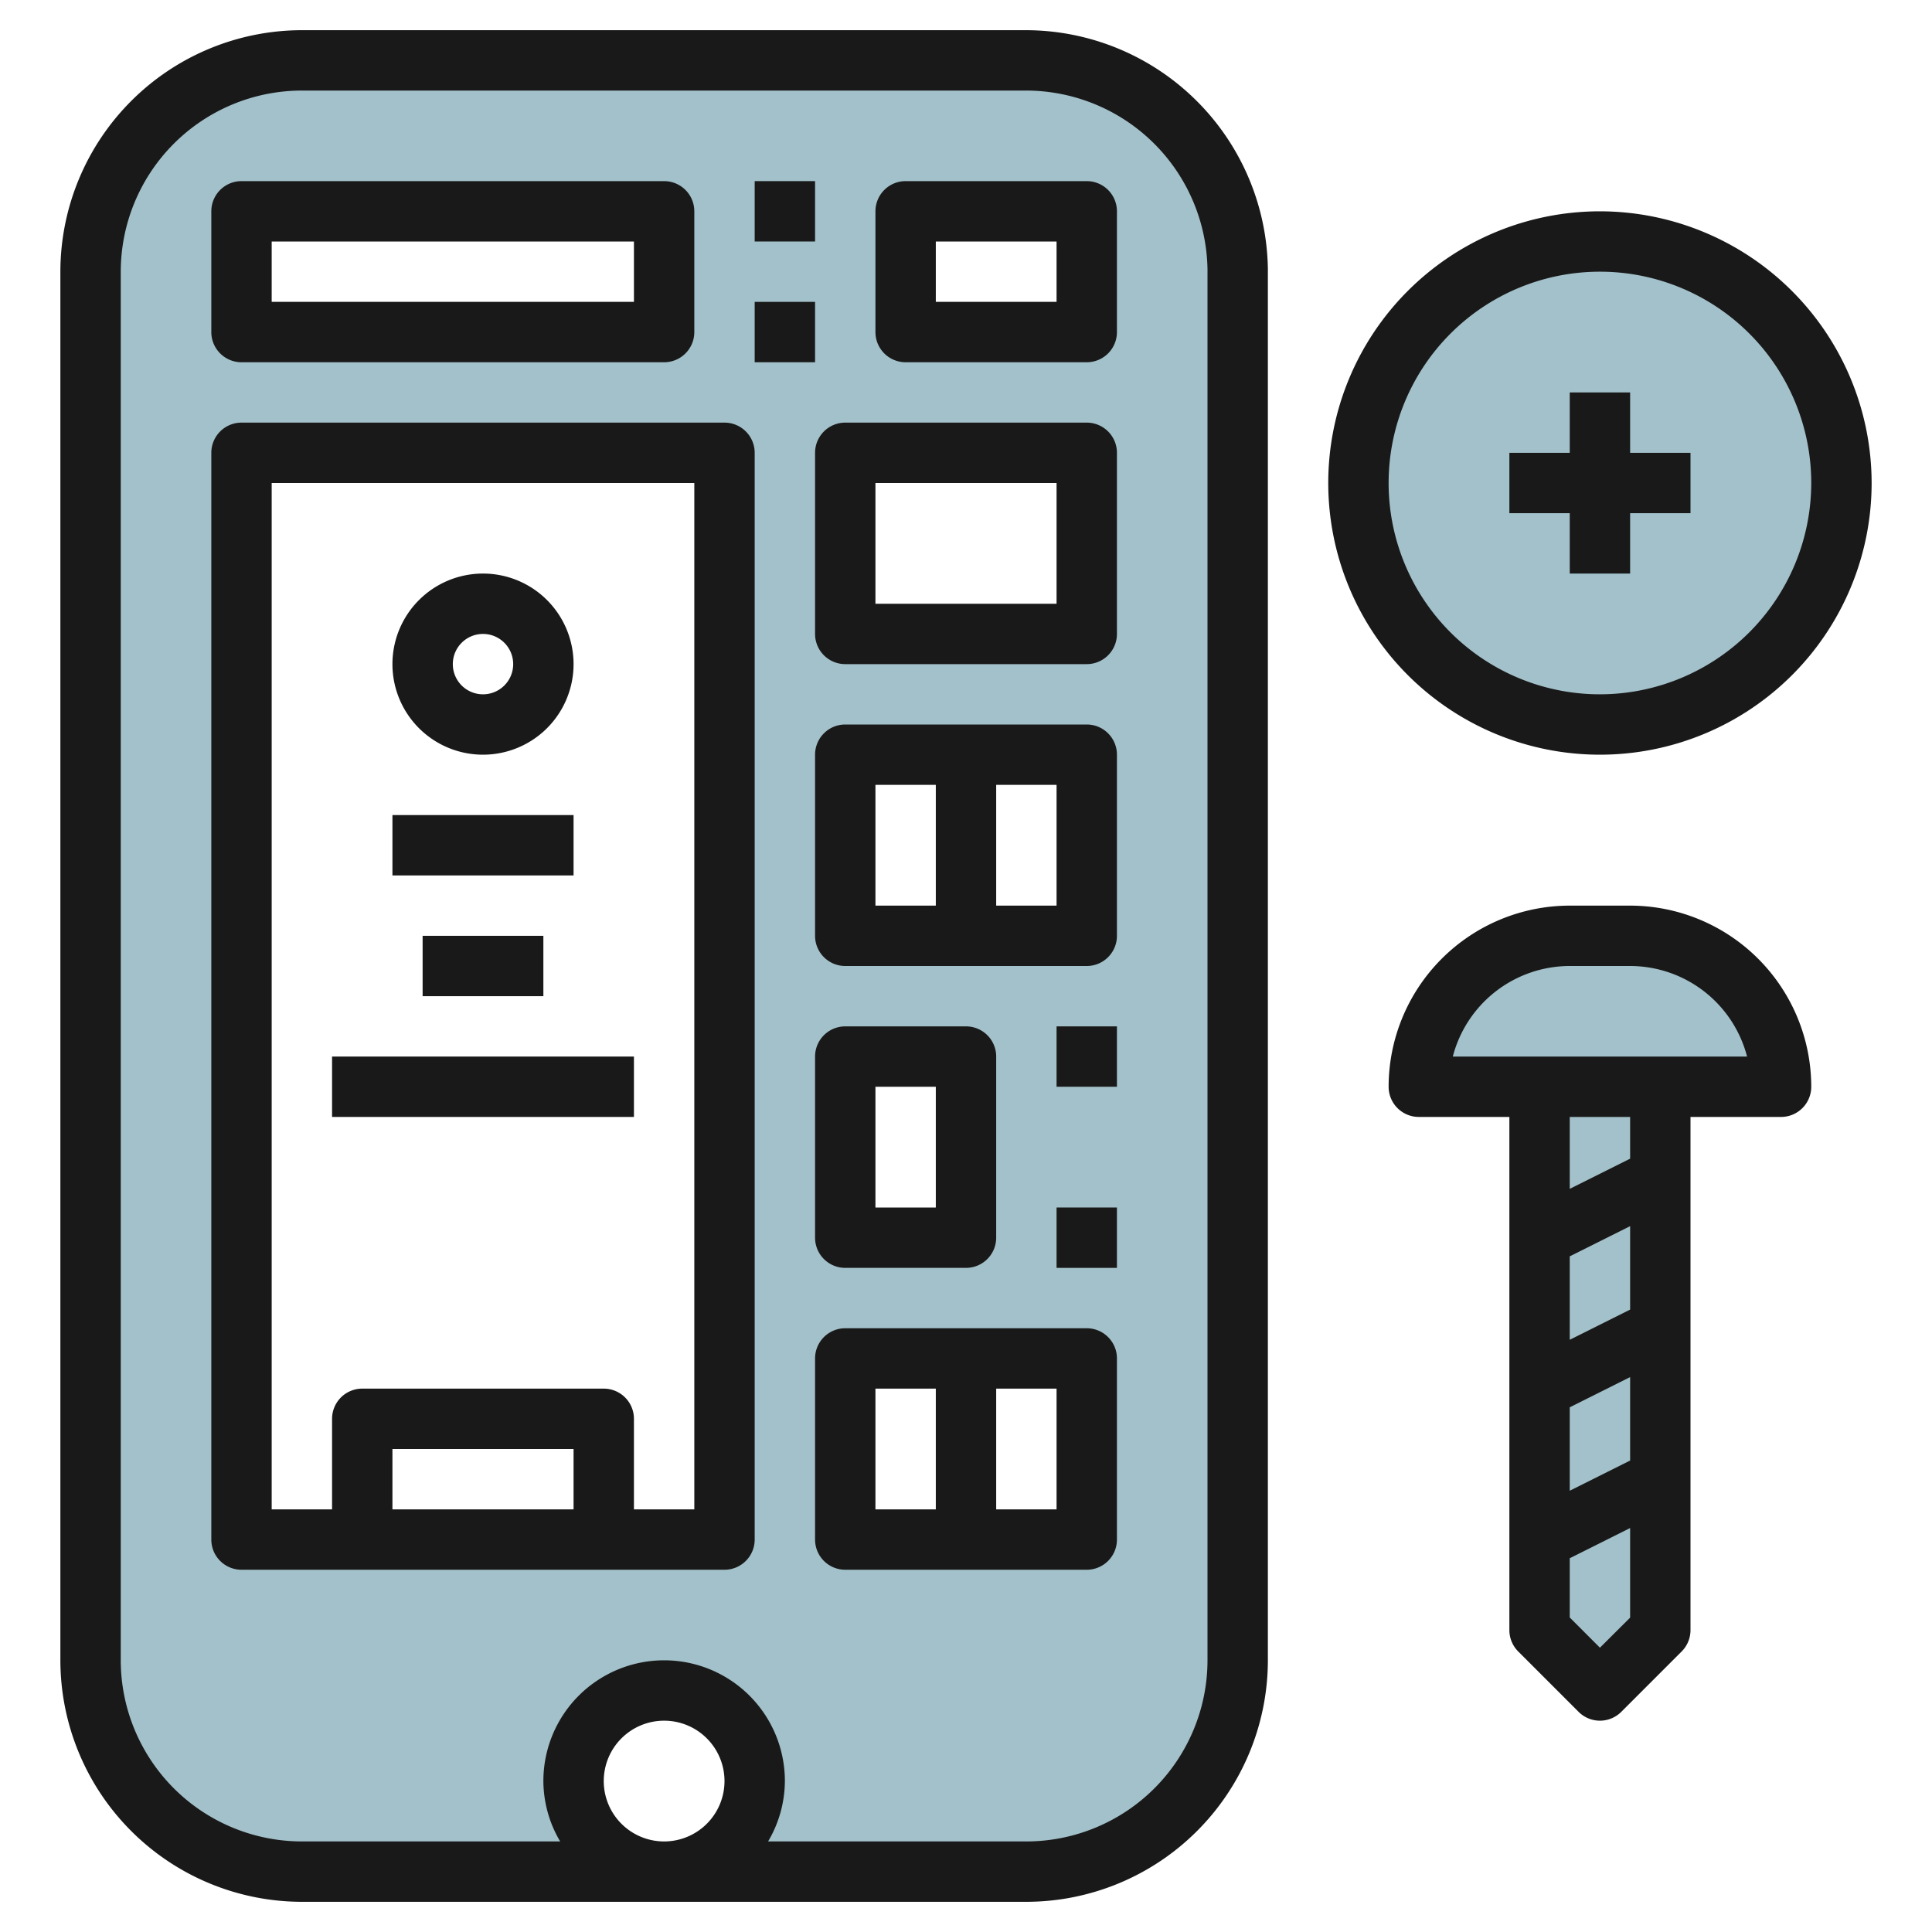
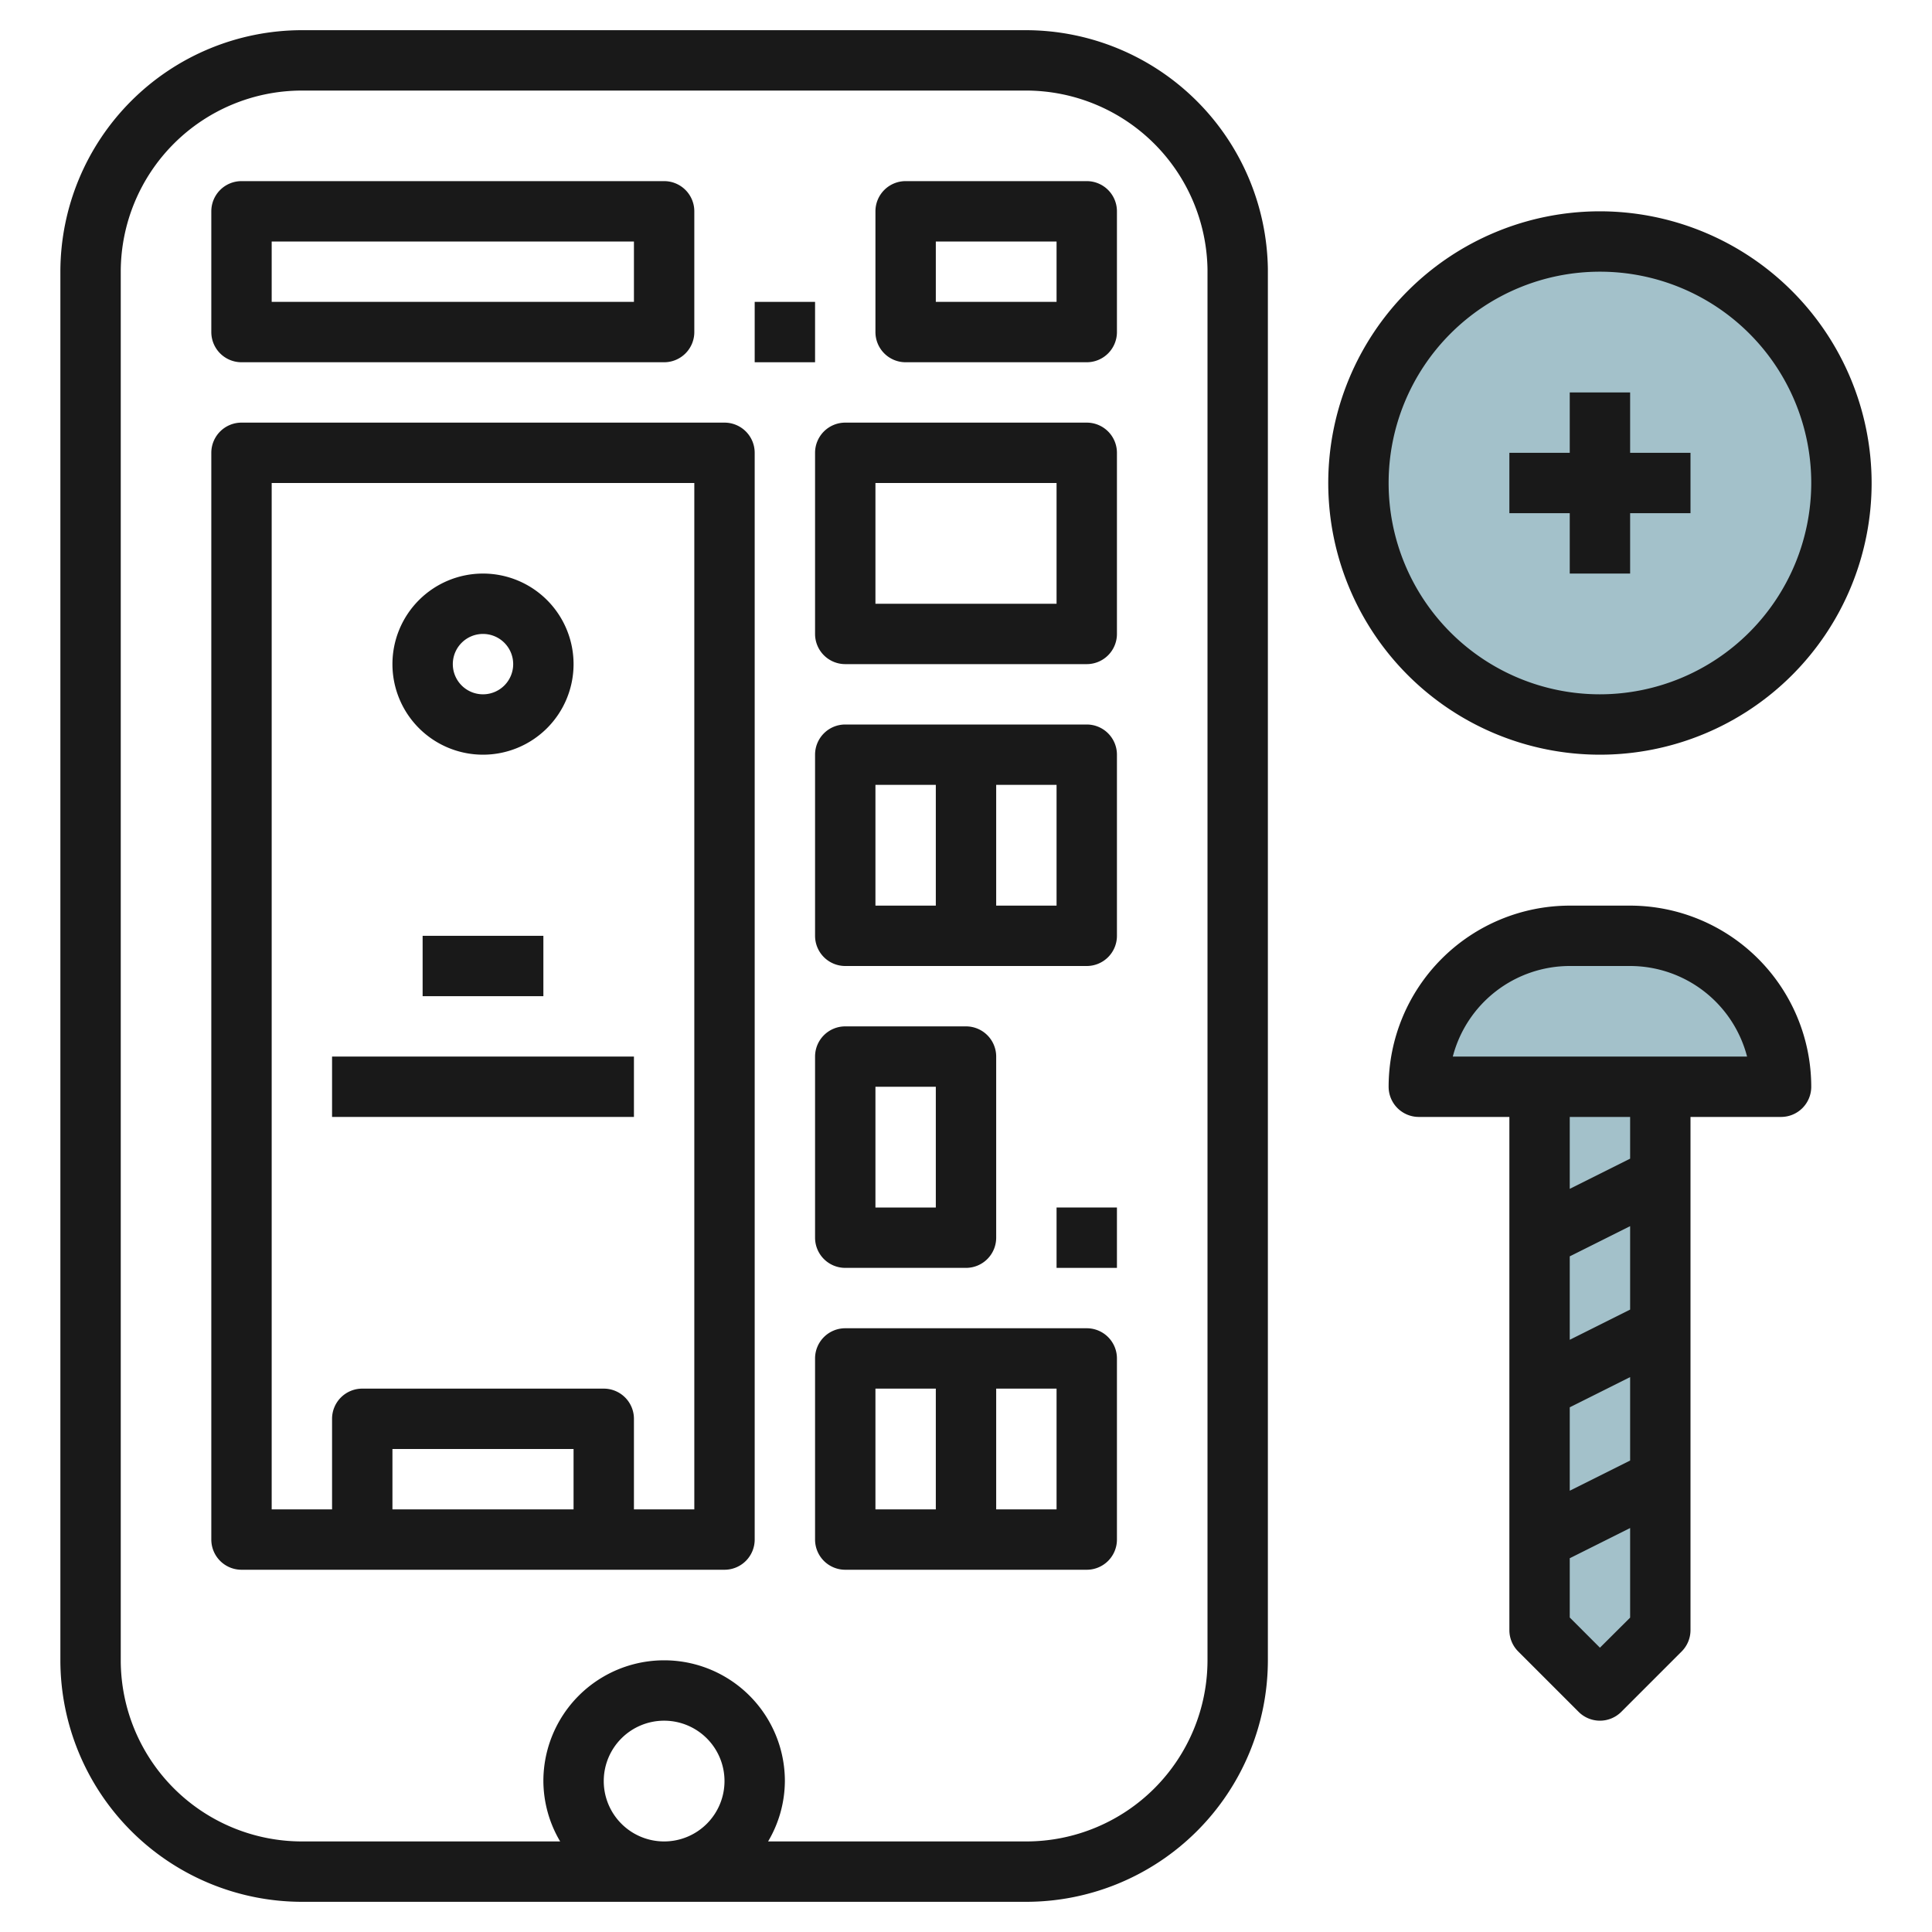
<svg xmlns="http://www.w3.org/2000/svg" height="512" viewBox="0 0 64 64" width="512">
  <g id="Layer_28" data-name="Layer 28">
    <circle cx="53" cy="16" fill="#a3c1ca" r="8" />
-     <path d="m41 8.921a7 7 0 0 0 -7-6.921h-24a7 7 0 0 0 -7 7v46a7 7 0 0 0 7 7h12a3 3 0 1 1 3-3 3 3 0 0 1 -3 3h12a7 7 0 0 0 7-7zm-33-1.921h14v4h-14zm16 44h-16v-36h16zm4-16h4v6h-4zm8 16h-8v-6h8zm0-20h-8v-6h8zm0-10h-8v-6h8zm0-10h-6v-4h6z" fill="#a3c1ca" />
    <path d="m52 31h2a5 5 0 0 1 5 5 0 0 0 0 1 0 0h-12a0 0 0 0 1 0 0 5 5 0 0 1 5-5z" fill="#a3c1ca" />
    <path d="m55 36v18l-2 2-2-2v-18" fill="#a3c1ca" />
    <g fill="#191919">
      <path d="m34 1h-24a8.009 8.009 0 0 0 -8 8v46a8.009 8.009 0 0 0 8 8h24a8.009 8.009 0 0 0 8-8v-46.09a8.027 8.027 0 0 0 -8-7.91zm-14 58a2 2 0 1 1 2 2 2 2 0 0 1 -2-2zm14 2h-8.556a3.959 3.959 0 0 0 .556-2 4 4 0 0 0 -8 0 3.959 3.959 0 0 0 .556 2h-8.556a6.006 6.006 0 0 1 -6-6v-46a6.006 6.006 0 0 1 6-6h24a6.018 6.018 0 0 1 6 5.921v46.079a6.006 6.006 0 0 1 -6 6z" />
      <path d="m24 14h-16a1 1 0 0 0 -1 1v36a1 1 0 0 0 1 1h16a1 1 0 0 0 1-1v-36a1 1 0 0 0 -1-1zm-5 36h-6v-2h6zm4 0h-2v-3a1 1 0 0 0 -1-1h-8a1 1 0 0 0 -1 1v3h-2v-34h14z" />
      <path d="m36 14h-8a1 1 0 0 0 -1 1v6a1 1 0 0 0 1 1h8a1 1 0 0 0 1-1v-6a1 1 0 0 0 -1-1zm-1 6h-6v-4h6z" />
      <path d="m36 24h-8a1 1 0 0 0 -1 1v6a1 1 0 0 0 1 1h8a1 1 0 0 0 1-1v-6a1 1 0 0 0 -1-1zm-7 2h2v4h-2zm6 4h-2v-4h2z" />
      <path d="m28 42h4a1 1 0 0 0 1-1v-6a1 1 0 0 0 -1-1h-4a1 1 0 0 0 -1 1v6a1 1 0 0 0 1 1zm1-6h2v4h-2z" />
      <path d="m36 44h-8a1 1 0 0 0 -1 1v6a1 1 0 0 0 1 1h8a1 1 0 0 0 1-1v-6a1 1 0 0 0 -1-1zm-7 2h2v4h-2zm6 4h-2v-4h2z" />
      <path d="m8 12h14a1 1 0 0 0 1-1v-4a1 1 0 0 0 -1-1h-14a1 1 0 0 0 -1 1v4a1 1 0 0 0 1 1zm1-4h12v2h-12z" />
-       <path d="m13 27h6v2h-6z" />
      <path d="m14 31h4v2h-4z" />
      <path d="m11 35h10v2h-10z" />
      <path d="m16 25a3 3 0 1 0 -3-3 3 3 0 0 0 3 3zm0-4a1 1 0 1 1 -1 1 1 1 0 0 1 1-1z" />
-       <path d="m35 34h2v2h-2z" />
      <path d="m35 40h2v2h-2z" />
-       <path d="m25 6h2v2h-2z" />
      <path d="m25 10h2v2h-2z" />
      <path d="m36 6h-6a1 1 0 0 0 -1 1v4a1 1 0 0 0 1 1h6a1 1 0 0 0 1-1v-4a1 1 0 0 0 -1-1zm-1 4h-4v-2h4z" />
      <path d="m53 7a9 9 0 1 0 9 9 9.01 9.01 0 0 0 -9-9zm0 16a7 7 0 1 1 7-7 7.008 7.008 0 0 1 -7 7z" />
      <path d="m54 13h-2v2h-2v2h2v2h2v-2h2v-2h-2z" />
      <path d="m54 30h-2a6.006 6.006 0 0 0 -6 6 1 1 0 0 0 1 1h3v17a1 1 0 0 0 .293.707l2 2a1 1 0 0 0 1.414 0l2-2a1 1 0 0 0 .293-.707v-17h3a1 1 0 0 0 1-1 6.006 6.006 0 0 0 -6-6zm0 18.382-2 1v-2.764l2-1zm0-5-2 1v-2.764l2-1zm-1 11.2-1-1v-1.964l2-1v2.968zm1-16.2-2 1v-2.382h2zm-5.874-3.382a4.008 4.008 0 0 1 3.874-3h2a4.008 4.008 0 0 1 3.874 3z" />
    </g>
  </g>
</svg>